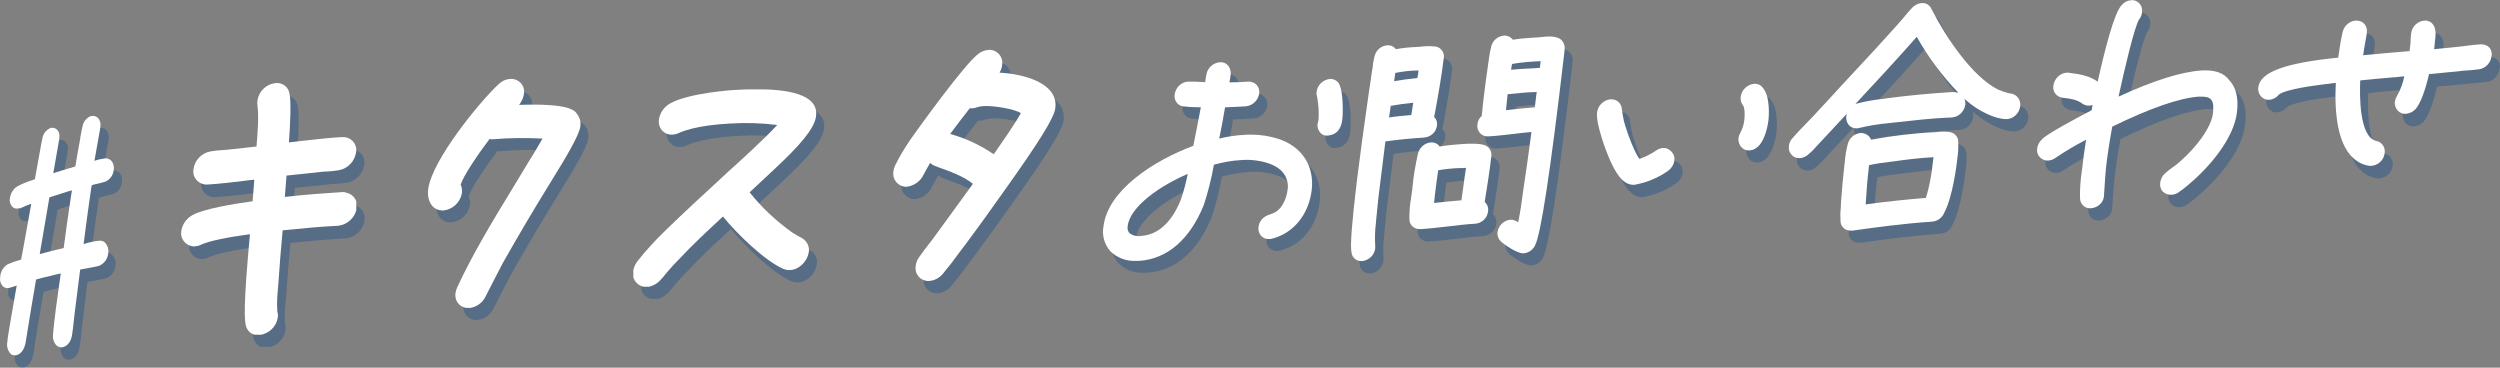
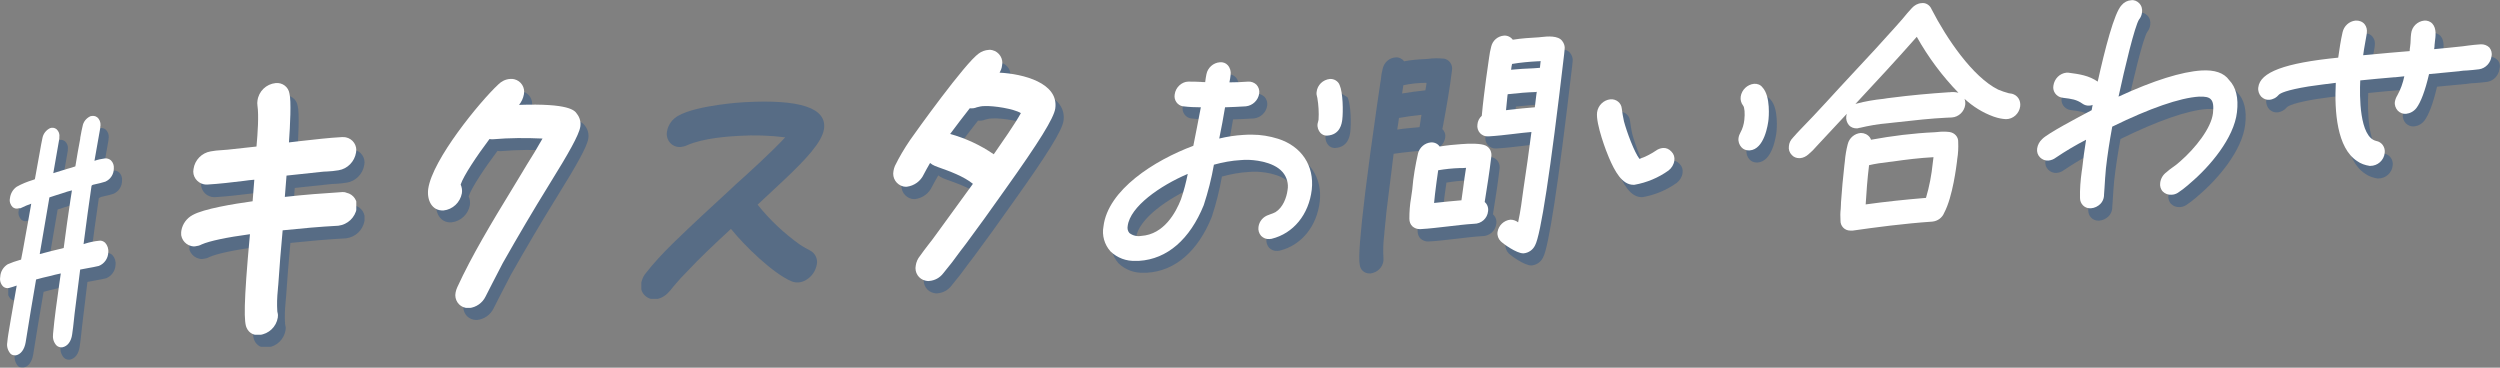
<svg xmlns="http://www.w3.org/2000/svg" xmlns:xlink="http://www.w3.org/1999/xlink" version="1.1" id="レイヤー_1" x="0px" y="0px" viewBox="0 0 1032.2 151.8" style="enable-background:new 0 0 1032.2 151.8;" xml:space="preserve">
  <rect x="0" y="0" width="1032.2" height="151.8" fill="#808080" stroke="none" />
  <style type="text/css">
	.st0{opacity:0.32;}
	.st1{clip-path:url(#SVGID_00000131361687191866589450000014784646595786052020_);}
	.st2{fill:#004190;}
	.st3{clip-path:url(#SVGID_00000108268581765535001200000014582001320462345116_);}
	.st4{clip-path:url(#SVGID_00000127736470544677285680000002325781389741569450_);}
	.st5{clip-path:url(#SVGID_00000067227760490125585090000008181399514227878833_);}
	.st6{clip-path:url(#SVGID_00000032614566157935739320000010041631184479018400_);}
	.st7{fill:#FFFFFF;}
	.st8{clip-path:url(#SVGID_00000085953811776691595270000007844411955093014682_);}
	.st9{clip-path:url(#SVGID_00000075123839744778459690000018283514547341421243_);}
	.st10{clip-path:url(#SVGID_00000129199454264319866410000013495132868405889681_);}
</style>
  <g>
    <g id="_レイヤー_2">
      <g id="_グループ_1025">
        <g id="_グループ_1024" class="st0">
          <g>
            <defs>
              <rect id="SVGID_1_" x="3.4" y="5" width="1028.9" height="146.8" />
            </defs>
            <clipPath id="SVGID_00000044144611848634598260000003972610127597667987_">
              <use xlink:href="#SVGID_1_" style="overflow:visible;" />
            </clipPath>
            <g style="clip-path:url(#SVGID_00000044144611848634598260000003972610127597667987_);">
              <g id="_グループ_1022">
                <path id="_パス_2564" class="st2" d="M531,62.3c-3.5-1.1-7.1-1.7-10.8-1.7c-1.2,0-2.4,0-3.5,0.1c-3.4,0.2-6.7,0.7-10,1.5         c0.9-4.4,1.7-8.6,2.4-12.9c2.8-0.1,5.6-0.2,8.6-0.4c2.8-0.3,5.1-2.5,5.5-5.3c0.2-1.3-0.2-2.6-1.1-3.6         c-0.9-0.9-2.2-1.4-3.5-1.3c-2.6,0.2-5.1,0.3-7.7,0.3c0.2-1,0.4-2,0.5-3.1c0.2-1.4-0.2-2.9-1.2-4c-0.8-0.9-2-1.3-3.2-1.2         c-2.8,0.2-5.1,2.3-5.6,5c-0.2,1.1-0.4,2.1-0.5,3.2c-0.7,0-1.3,0-2-0.1h-0.2c-1.5-0.1-3-0.1-4.6-0.1l-0.2,0         c-1.3,0-2.6,0.6-3.6,1.5c-1.1,1-1.8,2.3-2,3.8c-0.4,2.3,1.1,4.5,3.4,4.9c0.1,0,0.2,0,0.2,0c2.4,0.3,4.8,0.4,7.2,0.4         c-1,5.2-2,10.5-3.1,15.9c-16.1,6-35.3,18.2-37.1,33.2c-0.7,3.7,0.4,7.5,2.9,10.3c2.8,2.7,6.6,4.1,10.4,3.9c0.5,0,0.9,0,1.4,0         c11.6-0.7,21-8.9,26.7-23c1.8-5.5,3.2-11,4.2-16.7c3.6-1,7.4-1.7,11.1-1.9c0.9-0.1,1.8-0.1,2.8-0.1c1.7,0,10.5,0.4,14.5,5.1         c1.7,2,2.5,4.8,2,7.4c-0.4,3.1-1.9,7.2-5,9.1c-0.7,0.4-1.4,0.7-2.2,0.9l-0.5,0.2c-2.3,0.7-4,2.6-4.3,5         c-0.2,1.3,0.2,2.7,1.1,3.7c0.9,0.9,2.1,1.4,3.4,1.3l0.9-0.1c9-2.2,15.4-10,16.6-20.3C546,73.4,540.7,65.4,531,62.3          M493.8,76.8c-0.7,3.5-1.6,7-2.8,10.5c-2.1,5.4-7,14.5-16.4,15.1c-1.7,0.3-3.5-0.1-4.9-1.2c-0.7-0.8-0.9-1.9-0.7-2.9         C470,90.3,482.3,81.8,493.8,76.8" />
-                 <path id="_パス_2565" class="st2" d="M552.4,37.7c-2.9,0.3-5.2,2.5-5.5,5.4c-0.1,0.7,0,1.4,0.2,2l0.1,0.4         c0.5,3,0.7,6.1,0.5,9.1c0,0.1-0.1,0.2-0.1,0.4c-0.1,0.4-0.2,0.8-0.3,1.2c-0.2,1.4,0.3,2.8,1.2,3.8c0.7,0.7,1.6,1.1,2.5,1.1         h0.2c5.5-0.3,6.1-5.1,6.3-6.6c0.4-3.3,0.3-11.2-1.1-14.3C555.8,38.5,554.2,37.5,552.4,37.7" />
+                 <path id="_パス_2565" class="st2" d="M552.4,37.7c-2.9,0.3-5.2,2.5-5.5,5.4c-0.1,0.7,0,1.4,0.2,2l0.1,0.4         c0.5,3,0.7,6.1,0.5,9.1c0,0.1-0.1,0.2-0.1,0.4c-0.1,0.4-0.2,0.8-0.3,1.2c-0.2,1.4,0.3,2.8,1.2,3.8c0.7,0.7,1.6,1.1,2.5,1.1         h0.2c5.5-0.3,6.1-5.1,6.3-6.6c0.4-3.3,0.3-11.2-1.1-14.3" />
                <path id="_パス_2566" class="st2" d="M616.8,65.2c-1.9-0.9-6.5-0.9-10-0.6c-3,0.2-6,0.5-9,1c-0.8-1.2-2.2-1.8-3.6-1.7         c-2.5,0.2-4.6,2-5.3,4.4c-1.1,4.9-2,9.9-2.4,15l-0.2,1.4c-0.1,0.7-0.2,1.4-0.3,2.1c-0.5,2.8-0.7,5.7-0.7,8.6         c0,1.2,0.4,2.4,1.3,3.2c0.8,0.7,1.9,1.1,2.9,1.1c0.1,0,0.2,0,0.4,0c3.8-0.2,7.5-0.7,11.2-1.1c3.6-0.4,7.3-0.9,10.9-1.1         c3,0,5.5-2.2,5.8-5.2c0.2-1.4-0.3-2.9-1.4-3.8c1-6.3,2-12.5,2.7-18.5C619.5,67.9,618.5,66,616.8,65.2 M608.7,74.4         c-0.5,2.8-0.8,5.6-1.2,8.4c-0.2,1.7-0.5,3.4-0.7,5c-3.8,0.3-7.5,0.7-11.3,1.1c0.1-1.2,0.3-2.5,0.4-3.8         c0.4-3.2,0.8-6.4,1.3-9.7c2.9-0.5,5.8-0.8,8.7-0.9C606.9,74.5,607.8,74.4,608.7,74.4" />
                <path id="_パス_2567" class="st2" d="M639.6,20.3c-0.3,0-0.6,0.1-0.9,0.1c-3.5,0.2-7.1,0.4-10.8,1         c-0.8-1.1-2.2-1.8-3.6-1.7c-2.6,0.2-4.7,2-5.3,4.5c-0.4,1.5-0.7,3.1-0.9,4.7c-0.1,0.7-0.2,1.4-0.3,2.1         c-0.6,4.4-1.3,8.9-1.8,13.4c-0.3,2.8-0.7,5.6-0.9,8.4c-1,0.9-1.7,2.2-1.8,3.6c-0.2,1.3,0.2,2.6,1.1,3.6         c0.9,0.9,2.1,1.4,3.3,1.3l0.3,0c3.4-0.2,6.8-0.6,10.2-1c2.4-0.3,5-0.6,7.4-0.8c-1.1,8.3-2.1,15.8-3.3,23.5         c-0.6,4.5-1.2,9.2-2.2,13.8c-0.9-0.7-2-1.1-3.2-1.1c-2.7,0.3-4.9,2.4-5.3,5.1c-0.2,1.4,0.3,2.8,1.3,3.8c1.1,1.1,6.5,5,9.3,5         h0.2c2-0.2,3.8-1.4,4.7-3.3c2.3-4.2,6.3-30,12-78.9l0.2-2c0.2-1.2-0.2-2.5-1-3.5C646.6,19.7,642.3,20.1,639.6,20.3 M637.9,43         l-0.2,1.4c-0.2,1.6-0.4,3.3-0.6,5c-3.5,0.3-7,0.6-10.2,1l-1.7,0.2c0.2-2,0.4-4,0.6-6l0.1-0.6c4.3-0.5,8.2-0.8,11.6-0.9         L637.9,43L637.9,43z M627.3,33.8c0.1-0.8,0.2-1.6,0.4-2.4c3.5-0.6,7-0.9,10.6-1.1c0.4,0,0.8,0,1.2-0.1l-0.3,2.8l-2.7,0.2         C633.4,33.3,630.3,33.5,627.3,33.8" />
                <path id="_パス_2568" class="st2" d="M596.7,56.8c0.2-1.3-0.2-2.6-1.2-3.5l0.3-1.4c1.4-7.6,2.8-15.4,3.7-22.9         c0.4-2.2-1.1-4.4-3.3-4.8c-0.1,0-0.2,0-0.3,0c-2-0.2-4.1-0.2-6.2,0.1c-0.5,0-1,0.1-1.4,0.1c-2.9,0.1-5.8,0.4-8.6,0.9         c-0.8-1.1-2.1-1.7-3.4-1.6c-2.6,0.1-4.8,2-5.4,4.6c-0.3,1.3-0.6,2.6-0.7,4c-0.1,0.6-0.1,1.2-0.3,1.9l-1.5,10.3         c-1.9,13-3.4,24.4-4.7,34.7c-2.1,17.4-2.9,27.2-2.3,30.1c0.2,2.1,2,3.7,4.2,3.6h0.3c2.8-0.4,5-2.5,5.3-5.3c0-0.3,0-0.5,0-0.8         v-0.3c-0.2-3.1-0.1-6.3,0.3-9.4l0.1-1.3c0.5-5.8,1.2-11.9,2-17.8c0.6-4.7,1.2-9.6,1.8-14.5c4.8-0.7,10-1.2,15.9-1.6         C594.1,61.7,596.3,59.5,596.7,56.8 M586.9,47.4l-0.8,5.1c-3,0.3-6.1,0.5-9.2,1c0.1-0.6,0.2-1.2,0.3-2l0.1-0.6         c0.1-0.7,0.2-1.5,0.3-2.2C580.2,48.2,583.3,47.8,586.9,47.4 M589,34.2c-0.1,1-0.3,2-0.5,3.1c-3.6,0.4-6.7,0.8-9.6,1.3         c0.2-1.1,0.3-2.2,0.5-3.4C582.6,34.5,585.8,34.2,589,34.2" />
                <path id="_パス_2569" class="st2" d="M690,66.2c-1.1,0.1-2.1,0.5-2.9,1.1c-2.1,1.4-4.4,2.6-6.8,3.4         c-2.1-2.7-5.2-11-6.4-15.5c-0.4-1.8-0.7-3.6-0.9-5.3c-0.2-2.3-2.3-4-4.7-3.8c-2.8,0.3-5.1,2.5-5.5,5.4         c-0.6,4.8,4,16.7,4.9,18.7c2.4,5.6,5.4,11.2,10.1,11.2c0.1,0,0.2,0,0.4,0c5.1-0.9,9.9-2.9,14.1-5.9c1.3-1,2.2-2.5,2.4-4.1         c0.2-1.4-0.2-2.7-1.2-3.7C692.5,66.6,691.2,66.1,690,66.2" />
                <path id="_パス_2570" class="st2" d="M727.5,39.6c-2.8,0.3-5.1,2.5-5.5,5.3c-0.2,1.3,0.2,2.7,1,3.7         c0.6,0.7,0.8,3.3,0.5,5.9c-0.2,1.8-0.7,3.6-1.6,5.2c-0.4,0.7-0.7,1.5-0.8,2.3c-0.2,1.4,0.3,2.8,1.2,3.8         c0.8,0.9,1.9,1.3,3.1,1.3c0.1,0,0.2,0,0.3,0c6.1-0.4,7.6-10.8,7.8-12.9c0-0.1,1-9.4-2.5-13.1         C730.3,40.1,728.9,39.5,727.5,39.6" />
-                 <path id="_パス_2571" class="st2" d="M834,43.8l-1.3-0.2c-1.5-0.4-3-0.9-4.4-1.5c-10.5-5.2-21.3-21.1-27.5-33.2         c-0.7-1.7-2.4-2.8-4.2-2.5c-1.5,0.1-2.9,0.9-3.9,2c-1.3,1.4-2.6,2.9-3.8,4.4c-1,1.1-2,2.3-3,3.4         c-5.3,5.9-11.1,12.3-17.9,19.5c-1.7,1.8-3.4,3.7-5.1,5.5c-3.6,3.9-7.2,7.9-10.9,11.8c-0.8,0.8-1.6,1.7-2.4,2.5         c-1.9,2-4.1,4.2-6,6.4c-1,1-1.6,2.2-1.7,3.5c-0.2,1.4,0.2,2.7,1.2,3.7c0.8,0.9,1.9,1.3,3.1,1.3c0.1,0,0.2,0,0.3,0         c1.3-0.1,2.5-0.7,3.5-1.6c1.2-1,2.4-2.2,3.4-3.4c0.5-0.5,0.9-1,1.4-1.5l11-11.8c-0.1,0.3-0.1,0.6-0.2,0.9         c-0.2,1.4,0.2,2.7,1.1,3.8c0.8,0.9,2,1.3,3.1,1.3c0.1,0,0.2,0,0.3,0c0.3,0,0.5-0.1,0.8-0.2l0.2,0c3.8-0.9,7.7-1.6,11.5-1.9         c0.9-0.1,1.8-0.2,2.7-0.3c8.8-1,15.4-1.7,21.6-2l2.3-0.1c2.8-0.2,5.1-2.4,5.5-5.2c0.1-0.9,0-1.7-0.3-2.5         c3.5,3.2,7.5,5.7,11.9,7.3l0.6,0.2c1.5,0.5,3,0.8,4.6,0.9c3,0,5.5-2.3,5.9-5.3C837.8,46.5,836.3,44.3,834,43.8 M808.3,43.1         V44V43.1l-0.4,0c-7.5,0.5-15.5,1.2-24,2.3c-0.8,0.1-1.7,0.2-2.8,0.4c-3.8,0.4-7.5,1-11.2,2c-0.2,0-0.3,0.1-0.5,0.2         c8.5-9.1,17.1-18.4,25.4-27.8c4.7,8.4,10.5,16.2,17.2,23.1C810.7,43,809.5,43,808.3,43.1" />
-                 <path id="_パス_2572" class="st2" d="M808.3,59.5c-1.6-0.2-3.3-0.2-4.9,0c-0.4,0-0.8,0.1-1.2,0.1         c-8.8,0.4-17.6,1.5-26.3,3.1c-0.1-0.4-0.3-0.7-0.5-1c-0.9-1.2-2.3-1.8-3.7-1.8c-2.6,0.2-4.8,2.1-5.4,4.6         c-0.6,2.3-1,4.7-1.2,7.1c-0.1,0.6-0.1,1.1-0.2,1.7c-0.6,5.1-1,10-1.4,15.4l0,0.4c0,0.7-0.1,1.4-0.1,2.1         c-0.2,1.6-0.2,3.2-0.1,4.8c-0.1,2.3,1.7,4.2,4,4.2c0.1,0,0.2,0,0.2,0c0.1,0,0.2,0,0.3,0l0.6,0c9.1-1.3,21-2.9,32.8-3.7         c2.2-0.2,4.1-1.6,4.9-3.6c3.6-6.7,5.1-19.8,5.3-21.2l0.1-1c0.4-2.3,0.5-4.7,0.4-7.1C811.9,61.6,810.4,59.8,808.3,59.5          M801.7,69.9c-0.1,0.8-0.2,1.6-0.3,2.4c-0.5,4.9-1.4,9.7-2.8,14.4c-8.6,0.7-17,1.6-24.9,2.7c0.3-5.1,0.7-10.5,1.4-16.2         c2.6-0.6,5.3-1,8-1.3l1.7-0.2C790.2,71,796,70.3,801.7,69.9L801.7,69.9L801.7,69.9z" />
                <path id="_パス_2573" class="st2" d="M912.4,34.2c-8.2,0.5-19.8,4.1-34.3,10.8c2.5-11.6,6.7-29.2,8.5-31.9l0.1-0.1         c0.6-0.8,1-1.8,1.1-2.8c0.2-1.4-0.2-2.8-1.2-3.8c-0.9-0.9-2.1-1.4-3.3-1.2c-1.5,0.1-2.9,0.8-3.9,2c-3.1,3.1-7,18.6-9.9,31.6         c-3.6-2.5-7.5-3.1-12.2-3.7l-0.7,0c-2.8,0.3-5,2.5-5.4,5.4c-0.4,2.3,1.2,4.5,3.5,4.9c0,0,0.1,0,0.1,0l0.5,0.1         c3.4,0.4,5.5,0.7,7.9,2.4c0.8,0.6,1.9,0.9,2.9,0.8c0.5,0,0.9-0.1,1.3-0.3c-0.2,0.9-0.3,1.6-0.4,2.2         c-5.7,3-18.2,9.6-20.4,11.9c-1.1,1-1.9,2.4-2.1,3.9c-0.2,1.4,0.2,2.7,1.2,3.7c0.9,0.9,2.2,1.4,3.4,1.3         c1.1-0.1,2.2-0.5,3.1-1.2c4-2.7,8.2-5.2,12.5-7.4c-0.7,4.3-1.2,8.1-1.6,11.8l-0.2,1.3c-0.5,3.6-0.8,7.3-0.7,11         c0,2.3,1.8,4.2,4.1,4.2c0,0,0.1,0,0.1,0c0.1,0,0.2,0,0.3,0c1.5-0.1,2.9-0.8,3.9-1.8c0.9-0.9,1.4-2.1,1.5-3.3l0-0.4         c0.1-1,0.1-1.9,0.2-2.8c0.2-2.7,0.3-5.5,0.6-8.2c0.6-5.4,1.5-11.2,2.6-17.2c15.5-7.6,27.9-11.9,35.8-12.4         c2.5-0.1,4.1,0.2,4.9,1.1c1,1,1.2,2.8,0.9,5.7c-0.7,6.2-7.3,14.5-13.5,19.9c-1,0.9-2.1,1.8-3.3,2.6c-0.8,0.6-1.7,1.2-2.4,1.9         c-1.4,1-2.4,2.6-2.6,4.4c-0.2,1.3,0.2,2.7,1.1,3.6c0.9,0.9,2.2,1.4,3.5,1.3c1,0,1.9-0.3,2.7-0.8c1.4-0.9,2.8-2,4.1-3.1         l0.9-0.8c8.2-6.9,18.2-18.7,19.4-29.4c0.7-5.9-0.4-10.3-3.2-13.2C921.6,35.1,917.6,33.8,912.4,34.2" />
                <path id="_パス_2574" class="st2" d="M1031.1,24.7c-0.9-0.9-2.3-1.4-3.6-1.3c-1.7,0.1-3.5,0.3-5.1,0.5         c-0.8,0.1-1.5,0.2-2.2,0.3c-3.5,0.4-7.8,0.8-11.9,1.2c0.1-0.6,0.2-1.3,0.2-2c0-0.2,0.1-0.5,0.1-0.9c0.3-2.4,0.8-5.6-0.9-7.6         c-0.9-1-2.2-1.4-3.4-1.3c-2.8,0.3-5.1,2.5-5.4,5.4c-0.1,0.9-0.2,1.8-0.2,2.7c0,0.8-0.1,1.7-0.2,2.5c-0.1,0.7-0.2,1.4-0.2,2         c-5.6,0.4-11.3,1-16.9,1.5L979,28c0.2-1.6,0.5-3.3,0.8-5c0.2-1.3,0.5-2.6,0.7-4l0-0.2c0.2-1.3-0.1-2.6-0.9-3.6         c-0.9-1.1-2.3-1.6-3.8-1.5c-2.6,0.3-4.7,2.2-5.3,4.8c-0.8,3.5-1.3,7-1.8,10.5c-22.1,2.2-32.3,6-33,12.3         c-0.2,1.4,0.3,2.8,1.2,3.8c0.9,0.9,2.1,1.4,3.3,1.3c1.6-0.1,3-0.9,4-2.1c0.6-0.6,3-1.9,12.2-3.4l0.7-0.1         c3.5-0.5,7.2-1,10.6-1.4c-0.6,11.9,0.5,26.9,8.8,32.3c1.5,1.1,3.3,1.7,5.2,2h0.2c3.1,0,5.7-2.3,6-5.4         c0.3-2.3-1.2-4.5-3.5-4.9c-7-1.6-6.9-18.7-6.6-25c4.9-0.5,9.3-0.9,14-1.3l0.4,0c1.3-0.1,2.6-0.3,3.8-0.4         c-0.6,2.8-1.5,5.4-2.9,7.9c-0.5,0.8-0.8,1.6-1,2.6c-0.2,1.4,0.3,2.7,1.2,3.7c0.9,0.9,2.1,1.4,3.4,1.3c1.7-0.2,3.2-1,4.3-2.4         c1.8-2.4,3.6-7.1,5.2-14c4.2-0.4,8.5-0.8,12.5-1.2l0.6-0.1c0.8-0.1,1.6-0.2,2.5-0.2c1.7-0.1,3.4-0.3,5.1-0.5         c2.7-0.4,4.8-2.7,5.1-5.4C1032.4,27,1032,25.6,1031.1,24.7" />
                <g id="_グループ_1015">
                  <g id="_グループ_1014">
                    <g>
                      <defs>
                        <rect id="SVGID_00000123443149319730350560000016502915884322896769_" x="78.2" y="39.3" width="72.3" height="103.9" />
                      </defs>
                      <clipPath id="SVGID_00000096041360713905933110000013252873468334669234_">
                        <use xlink:href="#SVGID_00000123443149319730350560000016502915884322896769_" style="overflow:visible;" />
                      </clipPath>
                      <g style="clip-path:url(#SVGID_00000096041360713905933110000013252873468334669234_);">
                        <g id="_グループ_1013">
                          <path id="_パス_2575" class="st2" d="M144.8,84.4c-7.9,0.5-15.9,1.1-23.8,2l0.7-8.8l14-1.5c0.9-0.1,1.9-0.2,2.8-0.2              c1.5-0.1,3.1-0.2,4.7-0.5c3.7-0.6,6.6-3.6,7.2-7.3c0.6-2.9-1.3-5.7-4.2-6.3c-0.5-0.1-1.1-0.1-1.6-0.1              c-5.6,0.3-11.3,1-16.8,1.6l-0.9,0.1c-1.4,0.2-2.8,0.3-4.2,0.5c0.5-6.9,1-17.3,0.2-20.2c-0.4-2.7-2.9-4.6-5.7-4.3              c-3.9,0.4-7,3.4-7.5,7.3c-0.1,0.6-0.1,1.3,0,2c0.6,4.2,0.1,11.4-0.4,16.9l-12.1,1.4c-0.9,0.1-1.7,0.1-2.6,0.2              c-1.5,0.1-2.9,0.2-4.4,0.5c-3.7,0.6-6.6,3.6-7.1,7.3c-0.6,2.9,1.4,5.7,4.3,6.3c0.5,0.1,0.9,0.1,1.4,0.1              c5-0.3,10.1-0.9,15-1.5c1.5-0.2,2.9-0.4,4.4-0.5l-0.7,8.9c-7.9,1.1-20.2,3.1-24.8,5.7c-2.4,1.3-4.1,3.6-4.6,6.3              c-0.7,2.9,1.2,5.8,4.1,6.5c0.5,0.1,1,0.2,1.6,0.1c0.9-0.1,1.8-0.3,2.7-0.8c3.2-1.4,10.2-2.9,19.9-4.2              c-2.7,29.2-2.5,36.6-1.3,38.8c0.9,2,3,3.1,5.2,2.8c3.9-0.4,7-3.4,7.6-7.2c0.1-0.7,0.1-1.3-0.1-2l-0.1-0.5              c-0.2-3-0.1-5.9,0.2-8.8c0.1-0.9,0.1-1.7,0.2-2.3c0.5-7.5,1.1-14.9,1.8-22.4c7.7-0.8,15.4-1.5,23-1.9              c3.9-0.5,6.9-3.4,7.6-7.2c0.6-2.9-1.3-5.8-4.2-6.4C145.7,84.4,145.2,84.3,144.8,84.4" />
                        </g>
                      </g>
                    </g>
                  </g>
                </g>
                <g id="_グループ_1018">
                  <g id="_グループ_1017">
                    <g>
                      <defs>
                        <rect id="SVGID_00000063625579466310109980000004415611737086955454_" x="180" y="37.6" width="63.1" height="94.5" />
                      </defs>
                      <clipPath id="SVGID_00000098180456482213557440000005855620177741889442_">
                        <use xlink:href="#SVGID_00000063625579466310109980000004415611737086955454_" style="overflow:visible;" />
                      </clipPath>
                      <g style="clip-path:url(#SVGID_00000098180456482213557440000005855620177741889442_);">
                        <g id="_グループ_1016">
                          <path id="_パス_2576" class="st2" d="M217.6,48.3c1-1.2,1.7-2.7,2-4.3c0.6-2.8-1.1-5.6-4-6.3              c-0.6-0.1-1.1-0.2-1.7-0.1c-1.9,0.1-3.6,1-4.9,2.3c-7.6,7.1-27.2,31-28.9,43.1c-0.6,4.6,1.5,9.1,6.3,8.8              c3.8-0.4,6.9-3.3,7.6-7.1c0.2-1.2,0-2.5-0.5-3.6c1.1-3.5,6.7-11.9,11.9-18.8c0.5,0.1,0.9,0.1,1.4,0.1              c6.8-0.6,13.7-0.6,20.5-0.3c-2.1,3.7-4.3,7.4-6.6,11l-2.1,3.5c-1.4,2.3-2.8,4.7-4.3,7.1c-7.7,12.6-16.3,26.9-22.2,39.8              c-0.3,0.7-0.6,1.5-0.7,2.2c-0.6,2.9,1.3,5.8,4.2,6.3c0.5,0.1,1,0.1,1.4,0.1c2.9-0.3,5.5-2.1,6.8-4.8              c0.9-1.7,1.7-3.3,2.6-5.1c1.5-2.9,3-5.8,4.5-8.7c6.4-11.3,12.9-22.3,18.6-31.5l1.1-1.8c7.2-11.6,11.8-19.6,12.3-23              c0.3-1.9-0.2-3.8-1.4-5.3C240.6,50.7,238.4,47.6,217.6,48.3" />
                        </g>
                      </g>
                    </g>
                  </g>
                </g>
                <g id="_グループ_1021">
                  <g id="_グループ_1020">
                    <g>
                      <defs>
                        <rect id="SVGID_00000179607092368422274500000001879898186691338171_" x="264.8" y="41.9" width="75.5" height="81.5" />
                      </defs>
                      <clipPath id="SVGID_00000078009153275183698650000012166861578390854528_">
                        <use xlink:href="#SVGID_00000179607092368422274500000001879898186691338171_" style="overflow:visible;" />
                      </clipPath>
                      <g style="clip-path:url(#SVGID_00000078009153275183698650000012166861578390854528_);">
                        <g id="_グループ_1019">
                          <path id="_パス_2577" class="st2" d="M334.4,103.4L334.4,103.4c-1.4-0.7-2.7-1.5-4-2.3c-6.6-4.7-12.6-10.3-17.6-16.6              l10.5-9.8c9.6-9,16.1-16.1,16.9-21.4c1.3-8.7-9.8-12.4-32.9-11.1c-0.8,0-19.3,1.2-27.1,5.5c-2.5,1.3-4.3,3.7-4.8,6.5              c-0.6,2.9,1.2,5.8,4.1,6.4c0.5,0.1,1,0.1,1.5,0.1c0.9-0.1,1.8-0.3,2.6-0.7c7-3.1,17.8-3.7,21.3-3.9              c6.4-0.4,12.9-0.2,19.3,0.6c-5.4,5.9-15.8,15.3-20.6,19.6l-1.8,1.7c-7.6,7-15.8,14.5-24,22.5c-4.1,4-8,8.2-11.5,12.7              c-0.8,1.1-1.3,2.4-1.6,3.8c-0.6,3,1.3,5.8,4.3,6.5c0.4,0.1,0.9,0.1,1.4,0.1c2.2-0.2,4.2-1.3,5.7-3              c0.6-0.6,1.1-1.2,1.7-2c0.3-0.4,0.7-0.8,1.1-1.3c1.5-1.8,3-3.4,4.6-5c5.7-6.1,11.7-11.7,18.3-17.8              c5.8,7.2,17.3,18.3,24.9,21.6c2.1,0.9,4.5,0.6,6.4-0.7c2.1-1.3,3.6-3.5,4.1-6C337.8,107,336.6,104.5,334.4,103.4" />
                        </g>
                      </g>
                    </g>
                  </g>
                </g>
                <path id="_パス_2578" class="st2" d="M416.1,35.1c0.5-0.9,0.9-1.8,1-2.8c0.7-2.9-1.1-5.8-4-6.5c-0.5-0.1-1-0.2-1.5-0.1         c-1.5,0.1-2.9,0.6-4.1,1.5c-5.6,3.9-25.9,32.2-28.4,35.8c-2.3,3.4-4.4,6.9-6.2,10.6c-0.3,0.7-0.5,1.4-0.6,2.1         c-0.6,2.9,1.2,5.7,4.1,6.4c0.5,0.1,0.9,0.1,1.4,0.1c3.1-0.4,5.7-2.3,7-5.1c0.8-1.5,1.6-3,2.6-4.7c0.6,0.5,1.3,0.9,2,1.2         l1.3,0.5c4.8,1.7,10.6,3.8,14.4,6.9c-4.7,6.5-10,13.8-15.2,20.9c-1.1,1.5-2.1,2.9-3.4,4.5c-1.1,1.4-2.2,2.9-3.2,4.3         c-1,1.2-1.6,2.6-1.8,4c-0.6,2.9,1.2,5.7,4.1,6.3c0.5,0.1,1,0.2,1.5,0.1c2.3-0.2,4.3-1.3,5.7-3.1c2.5-3,4.9-6.1,7.1-9.2         c0.8-1,1.5-2,2.3-3c5.1-6.9,10.2-13.9,15.1-20.9l1-1.4c14.2-19.9,20.2-29.6,20.8-33.6C440.6,39.3,425.8,35.5,416.1,35.1          M409.9,48.9c3.7-0.2,12.1,1.1,15,2.9c-2.4,4.4-8,12.4-11.2,17c-5.5-3.8-11.6-6.6-18-8.4c2.7-3.6,5.4-7.2,8.1-10.6         c1,0.1,2,0,2.9-0.4C407.7,49.1,408.7,48.9,409.9,48.9" />
                <path id="_パス_2579" class="st2" d="M42.6,81.1c1.5-0.3,3-0.7,4.3-1.1c2.2-1,3.5-3.1,3.5-5.5c0.1-1.2-0.3-2.4-1.2-3.3         c-0.7-0.6-1.6-0.9-2.5-0.8c-1.5,0.2-2.9,0.5-4.3,1c0.8-4.6,1.6-9.2,2.4-13.6l0-0.3c0,0,0-0.1,0-0.1c0-0.2,0.1-0.4,0.1-0.6         c0.1-1.3-0.4-2.6-1.4-3.4c-0.8-0.6-1.8-0.7-2.8-0.4c-1.7,0.8-2.9,2.3-3.2,4.1c-0.3,1.3-0.6,2.6-0.8,3.9         c-0.1,0.5-0.2,0.9-0.2,1.4c-0.7,3.5-1.3,7.2-1.8,10.8l-0.1,0.5c-1.1,0.4-2.2,0.7-3.3,1c-1.9,0.6-3.8,1.2-5.8,1.8l2.5-14.3         l0-0.5c0.2-1.3-0.2-2.5-1.2-3.4c-0.8-0.6-1.8-0.7-2.6-0.4c-1.7,0.8-2.9,2.4-3.2,4.2c-0.4,1.8-0.7,3.6-1,5.3L18,79.2l-0.8,0.3         c-2.3,0.7-4.6,1.6-6.7,2.8c-1.6,1.1-2.6,2.9-2.8,4.8c-0.3,1.3,0.2,2.7,1.1,3.6c0.7,0.6,1.7,0.8,2.5,0.5l0.3-0.1l2.3-1.1         l2.1-0.8c-0.8,4.7-1.7,9.5-2.6,14.5c-0.5,2.8-1,5.7-1.6,8.6l-0.4,0.1c-1.8,0.5-3.5,1.1-5.1,1.8c-1.8,1.1-3,3-3.1,5.2         c-0.3,1.5,0.2,3,1.2,4c0.7,0.6,1.6,0.8,2.4,0.6c1.1-0.3,2.1-0.6,3.2-1l-2.4,13.7c-0.1,0.8-0.3,1.6-0.4,2.4         c-0.4,2.5-0.9,5-1.1,7.4c-0.3,1.6,0.2,3.3,1.3,4.6c0.5,0.5,1.1,0.7,1.8,0.7c0.2,0,0.3,0,0.5,0c2-0.4,3.5-2.4,4-5.4         c1.4-8.8,2.8-17.3,4.3-25.9c1.8-0.5,3.7-1,5.6-1.4c1.5-0.4,3.1-0.8,4.6-1.1c-0.2,1.6-0.5,3.3-0.7,4.9         c-0.9,6.5-1.9,13.3-2.5,20.1l0,0.3c-0.2,1.6,0.3,3.2,1.4,4.4c0.6,0.6,1.5,0.9,2.4,0.8c2.2-0.4,3.7-2.4,4.1-5.4         c0.3-1.9,0.5-3.9,0.7-5.7c0.1-0.9,0.2-1.9,0.3-2.8l2.2-18.2c1.1-0.2,2.1-0.4,3.2-0.6c1.5-0.3,3-0.5,4.5-0.9         c2.3-0.9,3.8-3.1,3.9-5.5c0.2-1.5-0.3-3-1.3-4.1c-0.7-0.6-1.6-1-2.5-0.8c-2,0.2-3.9,0.6-5.8,1.2l-0.6,0.2         c1.1-8.5,2.2-16.6,3.3-24.1C41.4,81.4,42,81.2,42.6,81.1 M33.1,83.6c-0.2,1.3-0.4,2.5-0.6,3.8c-1,6.5-1.9,13.2-2.8,20         c-3.3,0.8-6.6,1.6-9.9,2.5l4-23.4c1.7-0.6,3.5-1.1,5.3-1.7C30.5,84.4,31.8,84,33.1,83.6" />
              </g>
            </g>
          </g>
        </g>
        <g id="_グループ_1023">
          <g>
            <defs>
              <rect id="SVGID_00000163753689485993339300000011084731430397814199_" width="1028.9" height="146.8" />
            </defs>
            <clipPath id="SVGID_00000134210255614817992300000005057933750836567950_">
              <use xlink:href="#SVGID_00000163753689485993339300000011084731430397814199_" style="overflow:visible;" />
            </clipPath>
            <g style="clip-path:url(#SVGID_00000134210255614817992300000005057933750836567950_);">
              <g id="_グループ_1022-2">
                <path id="_パス_2564-2" class="st7" d="M527.7,57.3c-3.5-1.1-7.1-1.7-10.8-1.7c-1.2,0-2.4,0-3.5,0.1         c-3.4,0.2-6.7,0.7-10,1.5c0.9-4.4,1.7-8.6,2.4-12.9c2.8-0.1,5.6-0.2,8.6-0.4c2.8-0.3,5.1-2.5,5.5-5.3         c0.2-1.3-0.2-2.6-1.1-3.6c-0.9-0.9-2.2-1.4-3.5-1.3c-2.6,0.2-5.1,0.3-7.7,0.3c0.2-1,0.4-2,0.5-3.1c0.2-1.4-0.2-2.9-1.2-4         c-0.8-0.9-2-1.3-3.2-1.2c-2.8,0.2-5.1,2.3-5.6,5c-0.2,1.1-0.4,2.1-0.5,3.2c-0.7,0-1.3,0-2-0.1h-0.2c-1.5-0.1-3-0.1-4.6-0.1         l-0.2,0c-1.3,0-2.6,0.6-3.6,1.5c-1.1,1-1.8,2.3-2,3.8c-0.4,2.3,1.1,4.5,3.4,4.9c0.1,0,0.2,0,0.2,0c2.4,0.3,4.8,0.4,7.2,0.4         c-1,5.2-2,10.5-3.1,15.9c-16.1,6-35.3,18.2-37.1,33.3c-0.7,3.7,0.4,7.5,2.9,10.3c2.8,2.7,6.6,4.1,10.4,3.9c0.5,0,0.9,0,1.4,0         c11.6-0.7,21-8.9,26.7-23c1.8-5.5,3.2-11,4.2-16.7c3.6-1,7.4-1.7,11.1-1.9c0.9-0.1,1.8-0.1,2.8-0.1c1.7,0,10.5,0.4,14.5,5.1         c1.7,2,2.5,4.8,2,7.4c-0.4,3.1-1.9,7.2-5,9.1c-0.7,0.4-1.4,0.6-2.2,0.9l-0.5,0.2c-2.3,0.7-4,2.6-4.3,5         c-0.2,1.3,0.2,2.7,1.1,3.7c0.9,0.9,2.1,1.4,3.4,1.3l0.9-0.1c9-2.2,15.4-10,16.6-20.3C542.7,68.4,537.4,60.4,527.7,57.3          M490.4,71.8c-0.7,3.5-1.6,7-2.8,10.5c-2.1,5.4-7,14.5-16.4,15.1c-1.7,0.3-3.5-0.1-4.9-1.2c-0.7-0.8-0.9-1.9-0.7-2.9         C466.6,85.3,478.9,76.7,490.4,71.8" />
                <path id="_パス_2565-2" class="st7" d="M549.1,32.6c-2.9,0.3-5.2,2.5-5.5,5.4c-0.1,0.7,0,1.4,0.2,2l0.1,0.4         c0.5,3,0.7,6.1,0.5,9.1c0,0.1-0.1,0.2-0.1,0.4c-0.1,0.4-0.2,0.8-0.3,1.2c-0.2,1.4,0.3,2.8,1.2,3.8c0.7,0.7,1.6,1.1,2.5,1.1         h0.2c5.5-0.3,6.1-5.1,6.3-6.6c0.4-3.3,0.3-11.2-1.1-14.3C552.5,33.5,550.8,32.5,549.1,32.6" />
                <path id="_パス_2566-2" class="st7" d="M613.4,60.1c-1.9-0.9-6.5-0.9-10-0.6c-3,0.2-6,0.5-9,1c-0.8-1.2-2.2-1.8-3.6-1.7         c-2.5,0.2-4.6,2-5.3,4.4c-1.1,4.9-2,9.9-2.4,15l-0.2,1.4c-0.1,0.7-0.2,1.4-0.3,2.1c-0.5,2.8-0.7,5.7-0.7,8.6         c0,1.2,0.4,2.4,1.3,3.2c0.8,0.7,1.9,1.1,2.9,1.1c0.1,0,0.2,0,0.4,0c3.8-0.2,7.5-0.7,11.2-1.1c3.6-0.4,7.3-0.9,10.9-1.1         c3,0,5.5-2.2,5.8-5.2c0.2-1.4-0.3-2.9-1.4-3.8c1-6.3,2-12.5,2.7-18.5C616.1,62.8,615.1,60.9,613.4,60.1 M605.3,69.3         c-0.5,2.8-0.8,5.6-1.2,8.4c-0.2,1.7-0.5,3.4-0.7,5c-3.8,0.3-7.5,0.7-11.3,1.1c0.1-1.2,0.3-2.5,0.4-3.8         c0.4-3.2,0.8-6.4,1.3-9.7c2.9-0.5,5.8-0.8,8.7-0.9C603.5,69.4,604.4,69.4,605.3,69.3" />
                <path id="_パス_2567-2" class="st7" d="M636.3,15.3c-0.3,0-0.6,0.1-0.9,0.1c-3.5,0.2-7.1,0.4-10.8,1         c-0.8-1.1-2.2-1.8-3.6-1.7c-2.6,0.2-4.7,2-5.3,4.5c-0.4,1.5-0.7,3.1-0.9,4.7c-0.1,0.7-0.2,1.4-0.3,2.1         c-0.6,4.4-1.3,8.9-1.8,13.4c-0.3,2.8-0.7,5.6-0.9,8.4c-1,0.9-1.7,2.2-1.8,3.6c-0.2,1.3,0.2,2.6,1.1,3.6         c0.9,0.9,2.1,1.4,3.3,1.3l0.3,0c3.4-0.2,6.8-0.6,10.2-1c2.4-0.3,5-0.6,7.4-0.8c-1.1,8.3-2.1,15.8-3.3,23.5         c-0.6,4.5-1.2,9.2-2.2,13.8c-0.9-0.7-2-1.1-3.2-1.1c-2.7,0.3-4.9,2.4-5.3,5.1c-0.2,1.4,0.3,2.8,1.3,3.8c1.1,1.1,6.5,5,9.3,5         h0.2c2-0.2,3.8-1.4,4.7-3.3c2.3-4.2,6.3-30,12-78.9l0.2-2c0.2-1.2-0.2-2.5-1-3.5C643.3,14.6,638.9,15,636.3,15.3 M634.5,37.9         l-0.2,1.4c-0.2,1.6-0.4,3.3-0.6,5c-3.5,0.3-7,0.6-10.2,1l-1.7,0.2c0.2-2,0.4-4,0.6-6l0.1-0.6c4.3-0.5,8.2-0.8,11.6-0.9         L634.5,37.9L634.5,37.9z M623.9,28.8c0.1-0.8,0.2-1.6,0.4-2.4c3.5-0.6,7-0.9,10.6-1.1c0.4,0,0.8,0,1.2-0.1l-0.3,2.8l-2.7,0.2         C630,28.3,627,28.5,623.9,28.8" />
-                 <path id="_パス_2568-2" class="st7" d="M593.3,51.8c0.2-1.3-0.2-2.6-1.2-3.5l0.3-1.4c1.4-7.6,2.8-15.4,3.7-22.9         c0.4-2.2-1.1-4.4-3.3-4.8c-0.1,0-0.2,0-0.3,0c-2-0.2-4.1-0.2-6.2,0.1c-0.5,0-1,0.1-1.4,0.1c-2.9,0.1-5.8,0.4-8.6,0.9         c-0.8-1.1-2.1-1.7-3.4-1.6c-2.6,0.1-4.8,2-5.4,4.6c-0.3,1.3-0.6,2.6-0.7,4c-0.1,0.6-0.1,1.2-0.3,1.9L565,39.4         c-1.9,13-3.4,24.4-4.7,34.7c-2.1,17.4-2.9,27.2-2.3,30.1c0.2,2.1,2,3.7,4.2,3.6h0.3c2.8-0.4,5-2.5,5.3-5.3c0-0.3,0-0.5,0-0.8         v-0.3c-0.2-3.1-0.1-6.3,0.3-9.4l0.1-1.3c0.5-5.8,1.2-11.9,2-17.8c0.6-4.7,1.2-9.6,1.8-14.5c4.8-0.7,10-1.2,15.9-1.6         C590.8,56.6,593,54.5,593.3,51.8 M583.5,42.4l-0.8,5.1c-3,0.3-6.1,0.5-9.2,1c0.1-0.6,0.2-1.2,0.3-2l0.1-0.6         c0.1-0.7,0.2-1.5,0.3-2.2C576.9,43.2,579.9,42.8,583.5,42.4 M585.7,29.1c-0.1,1-0.3,2-0.5,3.1c-3.6,0.4-6.7,0.8-9.6,1.3         c0.2-1.1,0.3-2.2,0.5-3.4C579.2,29.5,582.4,29.1,585.7,29.1" />
                <path id="_パス_2569-2" class="st7" d="M686.6,61.1c-1.1,0.1-2.1,0.5-2.9,1.1c-2.1,1.4-4.4,2.6-6.8,3.4         c-2.1-2.7-5.2-11-6.4-15.5c-0.4-1.8-0.7-3.6-0.9-5.3c-0.2-2.3-2.3-4-4.7-3.8c-2.8,0.3-5.1,2.5-5.5,5.4         c-0.6,4.8,4,16.7,4.9,18.7c2.4,5.6,5.4,11.2,10.1,11.2c0.1,0,0.2,0,0.4,0c5.1-0.9,9.9-2.9,14.1-5.9c1.3-1,2.2-2.5,2.4-4.1         c0.2-1.4-0.2-2.7-1.2-3.7C689.1,61.5,687.9,61,686.6,61.1" />
                <path id="_パス_2570-2" class="st7" d="M724.2,34.6c-2.8,0.3-5.1,2.5-5.5,5.3c-0.2,1.3,0.2,2.7,1,3.7         c0.6,0.7,0.8,3.3,0.5,5.9c-0.2,1.8-0.7,3.6-1.6,5.2c-0.4,0.7-0.7,1.5-0.8,2.3c-0.2,1.4,0.3,2.8,1.2,3.8         c0.8,0.9,1.9,1.3,3.1,1.3c0.1,0,0.2,0,0.3,0c6.1-0.4,7.6-10.8,7.8-12.9c0-0.1,1-9.4-2.5-13.1C726.9,35,725.6,34.5,724.2,34.6         " />
                <path id="_パス_2571-2" class="st7" d="M830.7,38.7l-1.3-0.2c-1.5-0.4-3-0.9-4.4-1.5c-10.5-5.2-21.3-21.1-27.5-33.2         c-0.7-1.7-2.4-2.8-4.2-2.5c-1.5,0.1-2.9,0.9-3.9,2c-1.3,1.4-2.6,2.9-3.8,4.4c-1,1.1-2,2.3-3,3.4         c-5.3,5.9-11.1,12.3-17.9,19.5c-1.7,1.8-3.4,3.7-5.1,5.5c-3.6,3.9-7.2,7.9-10.9,11.8c-0.8,0.8-1.6,1.7-2.4,2.5         c-1.9,2-4.1,4.2-6,6.4c-1,1-1.6,2.2-1.7,3.5c-0.2,1.4,0.2,2.7,1.2,3.7c0.8,0.9,1.9,1.3,3.1,1.3c0.1,0,0.2,0,0.3,0         c1.3-0.1,2.5-0.7,3.5-1.6c1.2-1,2.4-2.2,3.4-3.4c0.5-0.5,0.9-1,1.4-1.5l11-11.8c-0.1,0.3-0.1,0.6-0.2,0.9         c-0.2,1.4,0.2,2.7,1.1,3.8c0.8,0.9,2,1.3,3.1,1.3c0.1,0,0.2,0,0.3,0c0.3,0,0.5-0.1,0.8-0.2l0.2,0c3.8-0.9,7.7-1.6,11.5-1.9         c0.9-0.1,1.8-0.2,2.7-0.3c8.8-1,15.4-1.7,21.6-2l2.3-0.1c2.8-0.2,5.1-2.4,5.5-5.2c0.1-0.9,0-1.7-0.3-2.5         c3.5,3.2,7.5,5.7,11.9,7.3l0.6,0.2c1.5,0.5,3,0.8,4.6,0.9c3,0,5.5-2.3,5.9-5.3C834.4,41.4,833,39.3,830.7,38.7 M804.9,38.1         v0.8V38.1l-0.4,0c-7.5,0.5-15.5,1.2-24,2.3c-0.8,0.1-1.7,0.2-2.8,0.4c-3.8,0.4-7.5,1-11.2,2c-0.2,0-0.3,0.1-0.5,0.2         c8.5-9.1,17.1-18.4,25.4-27.8c4.7,8.4,10.5,16.2,17.2,23.1C807.4,38,806.1,37.9,804.9,38.1" />
                <path id="_パス_2572-2" class="st7" d="M804.9,54.5c-1.6-0.2-3.3-0.2-4.9,0c-0.4,0-0.8,0.1-1.2,0.1         c-8.8,0.4-17.6,1.5-26.3,3.1c-0.1-0.4-0.3-0.7-0.5-1c-0.9-1.2-2.3-1.8-3.7-1.8c-2.6,0.2-4.8,2.1-5.4,4.6         c-0.6,2.3-1,4.7-1.2,7.1c-0.1,0.6-0.1,1.1-0.2,1.7c-0.6,5.1-1,10-1.4,15.4l0,0.4c0,0.7-0.1,1.4-0.1,2.1         c-0.2,1.6-0.2,3.2-0.1,4.8c-0.1,2.3,1.7,4.2,4,4.2c0.1,0,0.2,0,0.2,0c0.1,0,0.2,0,0.3,0l0.6,0c9.1-1.3,21-2.9,32.8-3.7         c2.2-0.2,4.1-1.6,4.9-3.6c3.6-6.7,5.1-19.8,5.3-21.2l0.1-1c0.4-2.3,0.5-4.7,0.4-7.1C808.6,56.5,807,54.8,804.9,54.5          M798.3,64.9c-0.1,0.8-0.2,1.6-0.3,2.4c-0.5,4.9-1.4,9.7-2.8,14.4c-8.6,0.7-17,1.6-24.9,2.7c0.3-5.1,0.7-10.5,1.4-16.2         c2.6-0.6,5.3-1,8-1.3l1.7-0.2C786.9,65.9,792.6,65.2,798.3,64.9L798.3,64.9L798.3,64.9z" />
                <path id="_パス_2573-2" class="st7" d="M909,29.1c-8.2,0.5-19.8,4.1-34.3,10.8c2.5-11.6,6.7-29.2,8.5-31.9l0.1-0.1         c0.6-0.8,1-1.8,1.1-2.8c0.2-1.4-0.2-2.8-1.2-3.8c-0.9-0.9-2.1-1.4-3.3-1.2c-1.5,0.1-2.9,0.8-3.9,2c-3.1,3.1-7,18.6-9.9,31.6         c-3.6-2.5-7.5-3.1-12.2-3.7l-0.7,0c-2.8,0.3-5,2.5-5.4,5.4c-0.4,2.3,1.2,4.5,3.5,4.9c0,0,0.1,0,0.1,0l0.5,0.1         c3.4,0.4,5.5,0.7,7.9,2.4c0.8,0.6,1.9,0.9,2.9,0.8c0.5,0,0.9-0.1,1.3-0.3c-0.2,0.9-0.3,1.6-0.4,2.2         c-5.7,3-18.2,9.6-20.4,11.9c-1.1,1-1.9,2.4-2.1,3.9c-0.2,1.4,0.2,2.7,1.2,3.7c0.9,0.9,2.2,1.4,3.4,1.3         c1.1-0.1,2.2-0.5,3.1-1.2c4-2.7,8.2-5.2,12.5-7.4c-0.7,4.3-1.2,8.1-1.6,11.8l-0.2,1.3c-0.5,3.6-0.8,7.3-0.7,11         c0,2.3,1.8,4.2,4.1,4.2c0,0,0.1,0,0.1,0c0.1,0,0.2,0,0.3,0c1.5-0.1,2.9-0.8,3.9-1.8c0.9-0.9,1.4-2.1,1.5-3.3l0-0.4         c0.1-1,0.1-1.9,0.2-2.8c0.2-2.7,0.3-5.5,0.6-8.2c0.6-5.4,1.5-11.2,2.6-17.2c15.5-7.6,27.9-11.9,35.8-12.4         c2.5-0.1,4.1,0.2,4.9,1.1c1,1,1.2,2.8,0.9,5.7c-0.7,6.2-7.3,14.5-13.5,19.9c-1,0.9-2.1,1.8-3.3,2.6c-0.8,0.6-1.7,1.2-2.4,1.9         c-1.4,1-2.4,2.6-2.6,4.4c-0.2,1.3,0.2,2.7,1.1,3.6c0.9,0.9,2.2,1.4,3.5,1.3c1,0,1.9-0.3,2.7-0.8c1.4-0.9,2.8-2,4.1-3.1         l0.9-0.8c8.2-6.9,18.2-18.7,19.4-29.4c0.7-5.9-0.4-10.3-3.2-13.2C918.2,30,914.3,28.8,909,29.1" />
                <path id="_パス_2574-2" class="st7" d="M1027.8,19.6c-0.9-0.9-2.3-1.4-3.6-1.3c-1.7,0.1-3.5,0.3-5.1,0.5         c-0.8,0.1-1.5,0.2-2.2,0.3c-3.5,0.4-7.8,0.8-11.9,1.2c0.1-0.6,0.2-1.3,0.2-2c0-0.2,0.1-0.5,0.1-0.9c0.3-2.4,0.8-5.6-1-7.6         c-0.9-1-2.2-1.4-3.4-1.3c-2.8,0.3-5.1,2.5-5.4,5.4c-0.1,0.9-0.2,1.8-0.2,2.7c0,0.8-0.1,1.7-0.2,2.5c-0.1,0.7-0.2,1.4-0.2,2         c-5.6,0.4-11.3,1-16.9,1.5l-2.3,0.2c0.2-1.6,0.5-3.3,0.8-5c0.2-1.3,0.5-2.6,0.7-4l0-0.2c0.2-1.3-0.1-2.6-0.9-3.6         c-0.9-1.1-2.3-1.6-3.8-1.5c-2.6,0.3-4.7,2.2-5.3,4.8c-0.8,3.5-1.3,7-1.8,10.5c-22.1,2.2-32.3,6-33,12.3         c-0.2,1.4,0.3,2.8,1.2,3.8c0.9,0.9,2.1,1.4,3.3,1.3c1.6-0.1,3-0.9,4-2.1c0.6-0.6,3-1.9,12.2-3.4l0.7-0.1         c3.5-0.5,7.2-1,10.6-1.4c-0.6,11.9,0.5,26.9,8.8,32.3c1.5,1.1,3.3,1.7,5.2,2h0.2c3.1,0,5.7-2.3,6-5.4         c0.3-2.3-1.2-4.5-3.5-4.9c-7-1.6-6.9-18.7-6.6-25c4.9-0.5,9.3-0.9,14-1.3l0.4,0c1.3-0.1,2.6-0.3,3.8-0.4         c-0.6,2.8-1.5,5.4-2.9,7.9c-0.5,0.8-0.8,1.6-1,2.6c-0.2,1.4,0.3,2.7,1.2,3.7c0.9,0.9,2.1,1.4,3.4,1.3c1.7-0.2,3.2-1,4.3-2.4         c1.8-2.4,3.6-7.1,5.2-14c4.2-0.4,8.5-0.8,12.5-1.2l0.6-0.1c0.8-0.1,1.6-0.2,2.5-0.2c1.7-0.1,3.4-0.3,5.1-0.5         c2.7-0.4,4.8-2.7,5.1-5.4C1029,21.9,1028.6,20.6,1027.8,19.6" />
                <g id="_グループ_1015-2">
                  <g id="_グループ_1014-2">
                    <g>
                      <defs>
                        <rect id="SVGID_00000000930568714040111210000010270634218649931661_" x="74.8" y="34.3" width="72.3" height="103.9" />
                      </defs>
                      <clipPath id="SVGID_00000066490003050207355170000009835071152563078068_">
                        <use xlink:href="#SVGID_00000000930568714040111210000010270634218649931661_" style="overflow:visible;" />
                      </clipPath>
                      <g style="clip-path:url(#SVGID_00000066490003050207355170000009835071152563078068_);">
                        <g id="_グループ_1013-2">
                          <path id="_パス_2575-2" class="st7" d="M141.4,79.3c-7.9,0.5-15.9,1.1-23.8,2l0.7-8.8l14-1.5c0.9-0.1,1.9-0.2,2.8-0.2              c1.5-0.1,3.1-0.2,4.7-0.5c3.7-0.6,6.6-3.6,7.2-7.3c0.6-2.9-1.3-5.7-4.2-6.3c-0.5-0.1-1.1-0.1-1.6-0.1              c-5.6,0.3-11.3,1-16.8,1.6l-0.9,0.1c-1.4,0.2-2.8,0.3-4.2,0.5c0.5-6.9,1-17.3,0.2-20.2c-0.4-2.7-2.9-4.6-5.7-4.3              c-3.9,0.4-7,3.4-7.5,7.3c-0.1,0.6-0.1,1.3,0,2c0.6,4.2,0.1,11.4-0.4,16.9L94,61.8c-0.9,0.1-1.7,0.1-2.6,0.2              c-1.5,0.1-2.9,0.2-4.4,0.5c-3.7,0.6-6.6,3.6-7.1,7.3c-0.6,2.9,1.4,5.7,4.3,6.3c0.5,0.1,0.9,0.1,1.4,0.1              c5-0.3,10.1-0.9,15-1.5c1.5-0.2,2.9-0.4,4.4-0.5l-0.7,8.9c-7.9,1.1-20.2,3.1-24.8,5.7c-2.4,1.3-4.1,3.6-4.6,6.3              c-0.7,2.9,1.2,5.8,4.1,6.5c0.5,0.1,1,0.2,1.6,0.1c0.9-0.1,1.8-0.3,2.7-0.8c3.2-1.4,10.2-2.9,19.9-4.2              c-2.7,29.2-2.5,36.6-1.3,38.8c0.9,2,3,3.1,5.2,2.8c3.9-0.4,7-3.4,7.6-7.2c0.1-0.7,0.1-1.3-0.1-2l-0.1-0.5              c-0.2-3-0.1-5.9,0.2-8.8c0.1-0.9,0.1-1.7,0.2-2.3c0.5-7.5,1.1-14.9,1.8-22.4c7.7-0.8,15.4-1.5,23-1.9              c3.9-0.5,6.9-3.4,7.6-7.2c0.6-2.9-1.3-5.8-4.2-6.4C142.4,79.3,141.9,79.3,141.4,79.3" />
                        </g>
                      </g>
                    </g>
                  </g>
                </g>
                <g id="_グループ_1018-2">
                  <g id="_グループ_1017-2">
                    <g>
                      <defs>
                        <rect id="SVGID_00000139985486638233206460000012407628005275367079_" x="176.7" y="32.6" width="63.1" height="94.5" />
                      </defs>
                      <clipPath id="SVGID_00000143593864640033469190000016826320088671470994_">
                        <use xlink:href="#SVGID_00000139985486638233206460000012407628005275367079_" style="overflow:visible;" />
                      </clipPath>
                      <g style="clip-path:url(#SVGID_00000143593864640033469190000016826320088671470994_);">
                        <g id="_グループ_1016-2">
                          <path id="_パス_2576-2" class="st7" d="M214.3,43.3c1-1.2,1.7-2.7,2-4.3c0.6-2.8-1.1-5.6-4-6.3              c-0.6-0.1-1.1-0.2-1.7-0.1c-1.9,0.1-3.6,1-4.9,2.3c-7.6,7.1-27.2,31-28.9,43.1c-0.6,4.6,1.5,9.1,6.3,8.9              c3.8-0.4,6.9-3.3,7.6-7.1c0.2-1.2,0-2.5-0.5-3.6c1.1-3.5,6.7-11.9,11.9-18.8c0.5,0.1,0.9,0.1,1.4,0.1              c6.8-0.6,13.7-0.6,20.5-0.3c-2.1,3.7-4.3,7.4-6.6,11l-2.1,3.5c-1.4,2.3-2.8,4.7-4.3,7.1c-7.7,12.6-16.3,26.9-22.2,39.8              c-0.3,0.7-0.6,1.5-0.7,2.2c-0.6,2.9,1.3,5.8,4.2,6.3c0.5,0.1,1,0.1,1.4,0.1c2.9-0.3,5.5-2.1,6.8-4.8              c0.9-1.7,1.7-3.3,2.6-5.1c1.5-2.9,3-5.8,4.5-8.7c6.4-11.3,12.9-22.3,18.6-31.5l1.1-1.8c7.2-11.6,11.8-19.6,12.3-23              c0.3-1.9-0.2-3.8-1.4-5.3C237.3,45.6,235,42.6,214.3,43.3" />
                        </g>
                      </g>
                    </g>
                  </g>
                </g>
                <g id="_グループ_1021-2">
                  <g id="_グループ_1020-2">
                    <g>
                      <defs>
                        <rect id="SVGID_00000039829376597658041850000000422362555336426928_" x="261.5" y="36.9" width="75.5" height="81.5" />
                      </defs>
                      <clipPath id="SVGID_00000014593846063963850810000000452945795534217090_">
                        <use xlink:href="#SVGID_00000039829376597658041850000000422362555336426928_" style="overflow:visible;" />
                      </clipPath>
                      <g style="clip-path:url(#SVGID_00000014593846063963850810000000452945795534217090_);">
                        <g id="_グループ_1019-2">
-                           <path id="_パス_2577-2" class="st7" d="M331.1,98.3L331.1,98.3c-1.4-0.7-2.7-1.5-4-2.3c-6.6-4.7-12.6-10.3-17.6-16.6              l10.5-9.8c9.6-9,16.1-16.1,16.9-21.4c1.3-8.7-9.8-12.4-32.9-11.1c-0.8,0-19.3,1.2-27.1,5.5c-2.5,1.3-4.3,3.7-4.8,6.5              c-0.6,2.9,1.2,5.8,4.1,6.4c0.5,0.1,1,0.1,1.5,0.1c0.9-0.1,1.8-0.3,2.6-0.7c7-3.1,17.8-3.7,21.3-3.9              c6.4-0.4,12.9-0.2,19.3,0.6c-5.4,5.9-15.8,15.3-20.6,19.6l-1.8,1.7c-7.6,7-15.8,14.5-24,22.5c-4.1,4-8,8.2-11.5,12.7              c-0.8,1.1-1.3,2.4-1.6,3.8c-0.6,3,1.3,5.8,4.3,6.5c0.4,0.1,0.9,0.1,1.4,0.1c2.2-0.2,4.2-1.3,5.7-3              c0.6-0.6,1.1-1.2,1.7-2c0.3-0.4,0.7-0.8,1.1-1.3c1.5-1.8,3-3.4,4.6-5c5.7-6.1,11.7-11.7,18.3-17.8              c5.8,7.2,17.3,18.3,24.9,21.6c2.1,0.9,4.5,0.6,6.4-0.7c2.1-1.3,3.6-3.5,4.1-6C334.4,101.9,333.2,99.5,331.1,98.3" />
-                         </g>
+                           </g>
                      </g>
                    </g>
                  </g>
                </g>
                <path id="_パス_2578-2" class="st7" d="M412.7,30c0.5-0.9,0.9-1.8,1-2.8c0.7-2.9-1.1-5.8-4-6.5c-0.5-0.1-1-0.2-1.5-0.1         c-1.5,0.1-2.9,0.6-4.1,1.5c-5.6,3.9-25.9,32.2-28.4,35.8c-2.3,3.4-4.4,6.9-6.2,10.6c-0.3,0.7-0.5,1.4-0.6,2.1         c-0.6,2.9,1.2,5.7,4.1,6.4c0.5,0.1,0.9,0.1,1.4,0.1c3.1-0.4,5.7-2.3,7-5.1c0.8-1.5,1.6-3,2.6-4.7c0.6,0.5,1.3,0.9,2,1.2         l1.3,0.5c4.8,1.7,10.6,3.8,14.4,6.9c-4.7,6.5-10,13.8-15.2,20.9c-1.1,1.5-2.1,2.9-3.4,4.5c-1.1,1.4-2.2,2.9-3.2,4.3         c-1,1.2-1.6,2.6-1.8,4c-0.6,2.9,1.2,5.7,4.1,6.3c0.5,0.1,1,0.2,1.5,0.1c2.3-0.2,4.3-1.3,5.7-3.1c2.5-3,4.9-6.1,7.1-9.2         c0.8-1,1.5-2,2.3-3c5.1-6.9,10.2-13.9,15.1-20.9l1-1.4c14.2-19.9,20.2-29.6,20.8-33.6C437.2,34.2,422.4,30.5,412.7,30          M406.5,43.8c3.7-0.2,12.1,1.1,15,2.9c-2.4,4.4-8,12.4-11.2,17c-5.5-3.8-11.6-6.6-18-8.4c2.7-3.6,5.4-7.2,8.1-10.6         c1,0.1,2,0,2.9-0.4C404.3,44,405.4,43.8,406.5,43.8" />
                <path id="_パス_2579-2" class="st7" d="M39.2,76.1c1.5-0.3,3-0.7,4.3-1.1c2.2-1,3.5-3.1,3.5-5.5c0.1-1.2-0.3-2.4-1.2-3.3         c-0.7-0.6-1.6-0.9-2.5-0.8c-1.5,0.2-2.9,0.5-4.3,1c0.8-4.6,1.6-9.2,2.4-13.6l0-0.3c0,0,0-0.1,0-0.1c0-0.2,0.1-0.4,0.1-0.6         c0.1-1.3-0.4-2.6-1.4-3.4c-0.8-0.6-1.8-0.7-2.8-0.4c-1.7,0.8-2.9,2.3-3.2,4.1c-0.3,1.3-0.6,2.6-0.8,3.9         c-0.1,0.5-0.2,0.9-0.2,1.4c-0.7,3.5-1.3,7.2-1.9,10.8l-0.1,0.5c-1.1,0.4-2.2,0.7-3.3,1c-1.9,0.6-3.8,1.2-5.8,1.8l2.5-14.3         l0-0.5c0.2-1.3-0.2-2.5-1.2-3.4c-0.8-0.6-1.8-0.7-2.6-0.4c-1.7,0.8-2.9,2.4-3.2,4.2c-0.4,1.8-0.7,3.6-1,5.3l-2.1,11.6         l-0.8,0.3c-2.3,0.7-4.6,1.6-6.7,2.8c-1.6,1.1-2.6,2.9-2.8,4.8c-0.3,1.3,0.2,2.7,1.1,3.6c0.7,0.6,1.7,0.8,2.5,0.5L8.4,86         l2.4-1.1l2.1-0.8c-0.8,4.7-1.7,9.5-2.6,14.5c-0.5,2.8-1,5.7-1.6,8.6l-0.4,0.1c-1.8,0.5-3.5,1.1-5.1,1.8c-1.8,1.1-3,3-3.1,5.2         c-0.3,1.5,0.2,3,1.2,4c0.7,0.6,1.6,0.8,2.4,0.6c1.1-0.3,2.1-0.6,3.2-1l-2.4,13.7c-0.1,0.8-0.3,1.6-0.4,2.4         c-0.4,2.5-0.9,5-1.1,7.4c-0.3,1.6,0.2,3.3,1.3,4.6c0.5,0.5,1.1,0.7,1.8,0.7c0.2,0,0.3,0,0.5,0c2-0.4,3.5-2.4,4-5.4         c1.4-8.8,2.8-17.3,4.3-25.9c1.8-0.5,3.7-1,5.6-1.4c1.5-0.4,3.1-0.8,4.6-1.1c-0.2,1.6-0.5,3.3-0.7,4.9         c-0.9,6.5-1.9,13.3-2.5,20.1l0,0.3c-0.2,1.6,0.3,3.2,1.4,4.4c0.6,0.6,1.5,0.9,2.4,0.8c2.2-0.4,3.7-2.4,4.1-5.4         c0.3-1.9,0.5-3.9,0.7-5.7c0.1-0.9,0.2-1.9,0.3-2.8l2.3-18.2c1.1-0.2,2.1-0.4,3.2-0.6c1.5-0.3,3-0.5,4.5-0.9         c2.3-0.9,3.8-3.1,3.9-5.5c0.2-1.5-0.3-3-1.3-4.1c-0.7-0.6-1.6-1-2.5-0.8c-2,0.2-3.9,0.6-5.8,1.2l-0.6,0.2         c1.1-8.5,2.2-16.6,3.3-24.1C38.1,76.3,38.6,76.2,39.2,76.1 M29.7,78.6c-0.2,1.3-0.4,2.5-0.6,3.8c-1,6.5-1.9,13.2-2.8,20         c-3.3,0.8-6.6,1.6-9.9,2.5l4-23.4c1.7-0.6,3.5-1.1,5.3-1.7C27.1,79.3,28.4,78.9,29.7,78.6" />
              </g>
            </g>
          </g>
        </g>
      </g>
    </g>
  </g>
</svg>